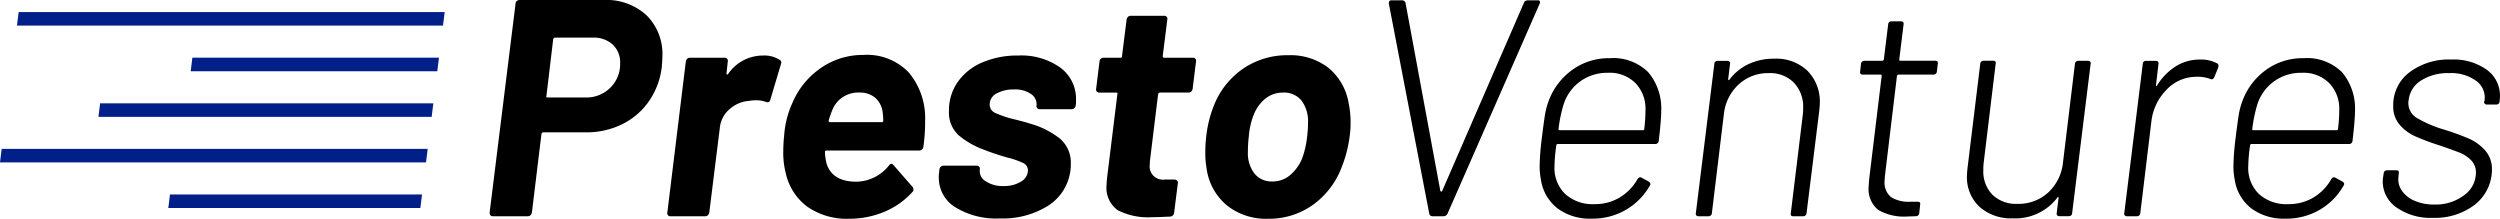
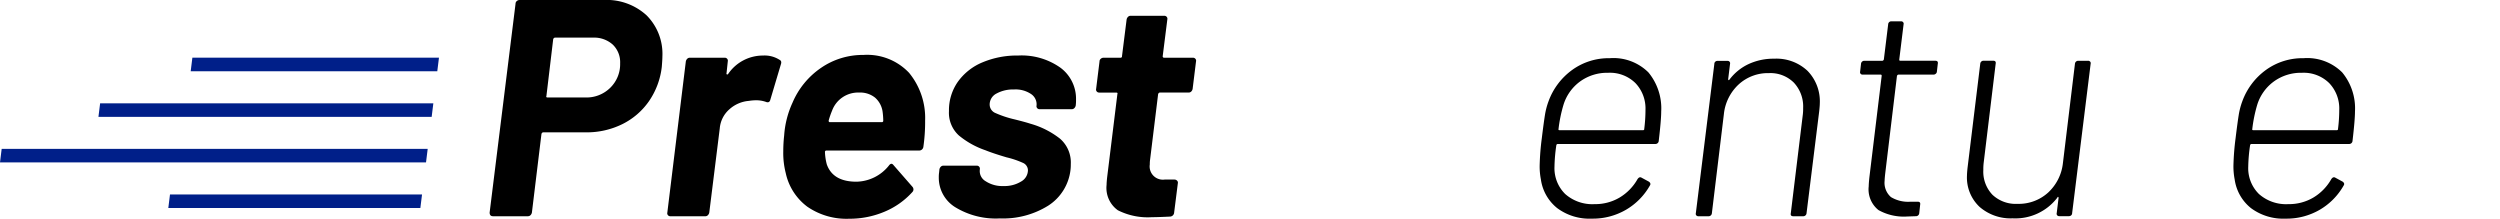
<svg xmlns="http://www.w3.org/2000/svg" width="280.592" height="24.547" viewBox="0 0 280.592 24.547">
  <g id="Group_2" data-name="Group 2" transform="translate(-281.151 -137.226)">
    <g id="Group_1" data-name="Group 1" transform="translate(336.107 137.226)">
      <path id="Path_1" data-name="Path 1" d="M479.709,138.94a6.112,6.112,0,0,1,1.783,4.622q0,.347-.069,1.177a8.468,8.468,0,0,1-1.437,3.843,7.9,7.9,0,0,1-2.995,2.579,9.01,9.01,0,0,1-4.086.918h-4.778c-.092,0-.162.058-.208.173l-1.073,8.829a.563.563,0,0,1-.156.294.4.4,0,0,1-.294.121h-3.913q-.381,0-.381-.415l2.908-23.44a.377.377,0,0,1,.139-.294.46.46,0,0,1,.312-.121h9.452A6.63,6.63,0,0,1,479.709,138.94Zm-4.068,8.136a3.7,3.7,0,0,0,1.108-2.752,2.733,2.733,0,0,0-.831-2.095,3.108,3.108,0,0,0-2.216-.779h-4.258c-.093,0-.162.058-.208.173l-.761,6.371c-.047.116,0,.173.138.173h4.259A3.791,3.791,0,0,0,475.641,147.076Z" transform="translate(-462.103 -137.226)" />
      <path id="Path_2" data-name="Path 2" d="M540.349,158.231q.276.139.138.519L539.31,162.7c-.069.277-.242.358-.519.242a3.344,3.344,0,0,0-1.177-.173,5.686,5.686,0,0,0-.727.069,3.7,3.7,0,0,0-2.164.935,3.183,3.183,0,0,0-1.091,2.147l-1.177,9.452a.565.565,0,0,1-.156.294.4.4,0,0,1-.294.121h-3.912a.345.345,0,0,1-.277-.121.328.328,0,0,1-.069-.294l2.077-16.965a.56.56,0,0,1,.156-.294.4.4,0,0,1,.294-.121h3.912a.348.348,0,0,1,.277.121.331.331,0,0,1,.069.294l-.139,1.316c-.023.069-.012.116.035.138a.112.112,0,0,0,.138-.035,4.715,4.715,0,0,1,3.912-2.077A3.113,3.113,0,0,1,540.349,158.231Z" transform="translate(-507.804 -151.514)" />
      <path id="Path_3" data-name="Path 3" d="M586.35,167.836a.473.473,0,0,1-.485.415H575.478a.153.153,0,0,0-.173.173,6.171,6.171,0,0,0,.208,1.385q.692,1.939,3.323,1.939a4.764,4.764,0,0,0,3.636-1.8q.276-.38.519-.069l2.146,2.458a.46.46,0,0,1,.1.277.431.431,0,0,1-.138.312,8.7,8.7,0,0,1-3.133,2.2,10.035,10.035,0,0,1-3.93.779,7.741,7.741,0,0,1-4.709-1.35,6.375,6.375,0,0,1-2.424-3.774,9.135,9.135,0,0,1-.277-2.458,16.035,16.035,0,0,1,.1-1.766,10.474,10.474,0,0,1,.935-3.67,8.973,8.973,0,0,1,3.2-3.912,8.249,8.249,0,0,1,4.761-1.454,6.461,6.461,0,0,1,5.124,2.008,7.968,7.968,0,0,1,1.8,5.367A19.538,19.538,0,0,1,586.35,167.836ZM576.1,163.785a9.092,9.092,0,0,0-.381,1.108c0,.116.046.173.138.173h5.817a.153.153,0,0,0,.173-.173,8,8,0,0,0-.069-.969,2.579,2.579,0,0,0-.848-1.61,2.669,2.669,0,0,0-1.783-.571A3.112,3.112,0,0,0,576.1,163.785Z" transform="translate(-537.67 -151.355)" />
      <path id="Path_4" data-name="Path 4" d="M629.923,174.763a3.88,3.88,0,0,1-1.835-3.341,3.486,3.486,0,0,1,.035-.554l.035-.346a.562.562,0,0,1,.156-.294.4.4,0,0,1,.294-.121h3.739a.347.347,0,0,1,.277.121.331.331,0,0,1,.069.294v.035a1.317,1.317,0,0,0,.658,1.3,3.414,3.414,0,0,0,2.008.537,3.542,3.542,0,0,0,1.956-.5,1.473,1.473,0,0,0,.779-1.264.921.921,0,0,0-.589-.848,9.713,9.713,0,0,0-1.8-.606q-1.524-.45-2.389-.8a9.49,9.49,0,0,1-2.978-1.662,3.439,3.439,0,0,1-1.108-2.735,5.55,5.55,0,0,1,1-3.289,6.412,6.412,0,0,1,2.77-2.181,9.962,9.962,0,0,1,3.982-.762,7.535,7.535,0,0,1,4.761,1.368,4.335,4.335,0,0,1,1.748,3.583,4.539,4.539,0,0,1-.034.658.565.565,0,0,1-.156.294.4.4,0,0,1-.294.121h-3.6a.344.344,0,0,1-.277-.121.328.328,0,0,1-.069-.294,1.39,1.39,0,0,0-.606-1.281,3.1,3.1,0,0,0-1.922-.519,3.867,3.867,0,0,0-1.956.45,1.384,1.384,0,0,0-.779,1.246,1.031,1.031,0,0,0,.658.952,11.663,11.663,0,0,0,2.146.71q1.247.312,1.766.485a9.539,9.539,0,0,1,3.324,1.679,3.533,3.533,0,0,1,1.212,2.856,4.943,4.943,0,0,1-.035.658,5.5,5.5,0,0,1-2.493,4,9.573,9.573,0,0,1-5.436,1.437A8.731,8.731,0,0,1,629.923,174.763Z" transform="translate(-577.677 -151.514)" />
      <path id="Path_5" data-name="Path 5" d="M696.891,151.54a.4.4,0,0,1-.295.121h-3.22c-.093,0-.162.058-.208.173l-.9,7.34a3.552,3.552,0,0,0-.034.554,1.484,1.484,0,0,0,1.662,1.7H695a.4.4,0,0,1,.294.121.31.31,0,0,1,.087.294l-.415,3.289a.475.475,0,0,1-.451.45q-1.385.069-2.042.069a7.435,7.435,0,0,1-3.826-.779,3.082,3.082,0,0,1-1.263-2.856c0-.184.022-.485.069-.9l1.142-9.279c.046-.115,0-.173-.138-.173h-1.9a.345.345,0,0,1-.277-.121.328.328,0,0,1-.07-.294l.381-3.081a.377.377,0,0,1,.138-.294.461.461,0,0,1,.311-.121h1.9a.153.153,0,0,0,.173-.173l.519-4.12a.56.56,0,0,1,.156-.294.4.4,0,0,1,.294-.121h3.773a.347.347,0,0,1,.277.121.331.331,0,0,1,.069.294l-.519,4.12a.153.153,0,0,0,.173.173h3.22a.347.347,0,0,1,.277.121.33.33,0,0,1,.07.294l-.381,3.081A.568.568,0,0,1,696.891,151.54Z" transform="translate(-618.14 -141.274)" />
-       <path id="Path_6" data-name="Path 6" d="M728.974,174.459a6.5,6.5,0,0,1-2.25-4.155,9.8,9.8,0,0,1-.139-1.8,14.493,14.493,0,0,1,.1-1.731,13.264,13.264,0,0,1,.935-3.67,8.98,8.98,0,0,1,3.289-4.016,8.781,8.781,0,0,1,4.986-1.454,6.957,6.957,0,0,1,4.536,1.437,6.513,6.513,0,0,1,2.25,4,10.26,10.26,0,0,1,.208,2.147,10.472,10.472,0,0,1-.1,1.489,14.2,14.2,0,0,1-.9,3.5,9.207,9.207,0,0,1-3.255,4.241,8.481,8.481,0,0,1-5.02,1.541A7.016,7.016,0,0,1,728.974,174.459Zm7.115-3.358a4.877,4.877,0,0,0,1.368-1.9,10.3,10.3,0,0,0,.554-2.424,12.571,12.571,0,0,0,.1-1.558,3.864,3.864,0,0,0-.727-2.493,2.517,2.517,0,0,0-2.077-.9,3.1,3.1,0,0,0-1.956.658,4.356,4.356,0,0,0-1.333,1.835,8.272,8.272,0,0,0-.554,2.458,14.244,14.244,0,0,0-.1,1.7,3.745,3.745,0,0,0,.727,2.424,2.476,2.476,0,0,0,2.043.9A3,3,0,0,0,736.089,171.1Z" transform="translate(-646.26 -151.435)" />
-       <path id="Path_7" data-name="Path 7" d="M799.089,161.507a.333.333,0,0,1-.138-.208l-4.536-23.578v-.069a.275.275,0,0,1,.312-.312H795.9a.382.382,0,0,1,.381.277l3.912,21.12a.112.112,0,0,0,.207,0l9.175-21.12a.31.31,0,0,1,.173-.208.617.617,0,0,1,.277-.069h1.108a.226.226,0,0,1,.224.1.339.339,0,0,1-.017.277L800.993,161.3a.516.516,0,0,1-.45.277H799.3A.37.37,0,0,1,799.089,161.507Z" transform="translate(-693.489 -137.305)" />
      <path id="Path_8" data-name="Path 8" d="M859.127,174.4a5.639,5.639,0,0,0,2.008-2.06q.208-.312.45-.173l.831.45q.277.208.1.45a7.3,7.3,0,0,1-2.666,2.7,7.4,7.4,0,0,1-3.844,1,6.065,6.065,0,0,1-3.878-1.177,5,5,0,0,1-1.835-3.22,7.634,7.634,0,0,1-.139-1.558,28.459,28.459,0,0,1,.243-3.081q.208-1.7.346-2.562a8,8,0,0,1,.415-1.593,7.514,7.514,0,0,1,2.649-3.5,6.989,6.989,0,0,1,4.207-1.316,5.561,5.561,0,0,1,4.345,1.593,6.327,6.327,0,0,1,1.437,4.4q0,.935-.277,3.289a.368.368,0,0,1-.381.346H852.2a.164.164,0,0,0-.173.138,18.182,18.182,0,0,0-.208,2.389,4.063,4.063,0,0,0,1.195,3.081,4.587,4.587,0,0,0,3.306,1.143A5.36,5.36,0,0,0,859.127,174.4Zm-6.855-7.7c-.023.093.011.138.1.138h9.382a.122.122,0,0,0,.139-.138,17.361,17.361,0,0,0,.139-2.147,4.124,4.124,0,0,0-1.125-2.995,4.072,4.072,0,0,0-3.064-1.16,5.174,5.174,0,0,0-3.168.987A5.091,5.091,0,0,0,852.826,164,15.814,15.814,0,0,0,852.272,166.7Z" transform="translate(-732.304 -152.228)" />
      <path id="Path_9" data-name="Path 9" d="M920.354,160.254a4.9,4.9,0,0,1,1.384,3.653q0,.277-.069.9l-1.419,11.426a.368.368,0,0,1-.381.346h-1.108q-.347,0-.277-.346l1.35-11.079a5.665,5.665,0,0,0,.034-.727,3.911,3.911,0,0,0-1.038-2.839,3.723,3.723,0,0,0-2.8-1.073,4.851,4.851,0,0,0-3.393,1.264,5.275,5.275,0,0,0-1.662,3.306l-1.35,11.149a.368.368,0,0,1-.381.346h-1.108a.318.318,0,0,1-.26-.1.259.259,0,0,1-.052-.242l2.077-16.757a.331.331,0,0,1,.1-.242.373.373,0,0,1,.277-.1h1.108a.28.28,0,0,1,.225.1.262.262,0,0,1,.052.242l-.208,1.7c0,.138.046.162.138.069a5.733,5.733,0,0,1,2.146-1.748,6.644,6.644,0,0,1,2.874-.606A5.091,5.091,0,0,1,920.354,160.254Z" transform="translate(-772.445 -152.308)" />
      <path id="Path_10" data-name="Path 10" d="M976.985,150.978a.375.375,0,0,1-.277.1H972.8c-.07,0-.127.046-.173.138l-1.316,10.941c-.047.415-.069.692-.069.831a2.129,2.129,0,0,0,.71,1.835,3.739,3.739,0,0,0,2.2.519h.8q.346,0,.277.346l-.1.935a.368.368,0,0,1-.381.346l-1,.035a5.8,5.8,0,0,1-3.2-.727,2.971,2.971,0,0,1-1.091-2.666q0-.276.07-.969l1.385-11.425c0-.092-.035-.138-.1-.138h-2.042a.278.278,0,0,1-.225-.1.259.259,0,0,1-.052-.242l.1-.866a.368.368,0,0,1,.38-.346h2.008c.069,0,.126-.046.173-.138l.485-3.947a.355.355,0,0,1,.346-.346h1.108a.279.279,0,0,1,.225.1.261.261,0,0,1,.052.242l-.485,3.947c0,.093.035.138.1.138h3.947c.23,0,.323.116.277.346l-.1.866A.332.332,0,0,1,976.985,150.978Z" transform="translate(-814.674 -142.703)" />
      <path id="Path_11" data-name="Path 11" d="M1020.547,159.684h1.073a.319.319,0,0,1,.259.1.261.261,0,0,1,.052.242l-2.077,16.757a.332.332,0,0,1-.1.242.375.375,0,0,1-.277.1H1018.4a.28.28,0,0,1-.225-.1.26.26,0,0,1-.052-.242l.208-1.7c0-.069-.018-.109-.052-.121s-.064.017-.087.087a5.937,5.937,0,0,1-5.021,2.32,5.316,5.316,0,0,1-3.7-1.281,4.513,4.513,0,0,1-1.42-3.531q0-.277.069-.9l1.42-11.633a.368.368,0,0,1,.381-.346h1.073q.346,0,.277.346l-1.35,11.148a6.412,6.412,0,0,0-.035.762,3.764,3.764,0,0,0,1.022,2.787,3.811,3.811,0,0,0,2.822,1.021,4.9,4.9,0,0,0,3.428-1.264,5.278,5.278,0,0,0,1.661-3.306l1.351-11.148A.367.367,0,0,1,1020.547,159.684Z" transform="translate(-842.24 -152.863)" />
-       <path id="Path_12" data-name="Path 12" d="M1076.552,159.643q.242.07.173.45l-.45,1.108q-.174.347-.45.208a4.087,4.087,0,0,0-1.662-.242,4.561,4.561,0,0,0-3.272,1.471,6.034,6.034,0,0,0-1.679,3.514l-1.246,10.318a.368.368,0,0,1-.381.346h-1.108a.316.316,0,0,1-.259-.1.258.258,0,0,1-.052-.242l2.078-16.757a.331.331,0,0,1,.1-.242.372.372,0,0,1,.277-.1h1.108a.281.281,0,0,1,.225.1.262.262,0,0,1,.052.242l-.277,2.354c-.023.069-.012.11.035.121s.081-.017.1-.087a6.727,6.727,0,0,1,2.077-2.112,5.034,5.034,0,0,1,2.735-.762A3.737,3.737,0,0,1,1076.552,159.643Z" transform="translate(-882.701 -152.546)" />
      <path id="Path_13" data-name="Path 13" d="M1115.512,174.4a5.634,5.634,0,0,0,2.008-2.06q.208-.312.45-.173l.831.45q.278.208.1.45a7.3,7.3,0,0,1-2.666,2.7,7.4,7.4,0,0,1-3.843,1,6.066,6.066,0,0,1-3.878-1.177,5,5,0,0,1-1.834-3.22,7.615,7.615,0,0,1-.139-1.558,28.611,28.611,0,0,1,.242-3.081q.208-1.7.346-2.562a7.957,7.957,0,0,1,.416-1.593,7.515,7.515,0,0,1,2.648-3.5,6.991,6.991,0,0,1,4.207-1.316,5.561,5.561,0,0,1,4.345,1.593,6.327,6.327,0,0,1,1.437,4.4q0,.935-.276,3.289a.368.368,0,0,1-.381.346h-10.941a.163.163,0,0,0-.173.138,18.1,18.1,0,0,0-.208,2.389,4.064,4.064,0,0,0,1.194,3.081,4.586,4.586,0,0,0,3.306,1.143A5.361,5.361,0,0,0,1115.512,174.4Zm-6.855-7.7c-.023.093.011.138.1.138h9.383a.122.122,0,0,0,.138-.138,17.315,17.315,0,0,0,.139-2.147,4.123,4.123,0,0,0-1.125-2.995,4.072,4.072,0,0,0-3.063-1.16,5.175,5.175,0,0,0-3.168.987,5.091,5.091,0,0,0-1.853,2.614A15.864,15.864,0,0,0,1108.657,166.7Z" transform="translate(-910.823 -152.228)" />
-       <path id="Path_14" data-name="Path 14" d="M1163.261,175.83a3.524,3.524,0,0,1-1.541-2.926,2.392,2.392,0,0,1,.034-.45l.069-.45a.368.368,0,0,1,.381-.346h1.038q.346,0,.277.346l-.035.381a2.222,2.222,0,0,0,.364,1.541,3.245,3.245,0,0,0,1.42,1.143,5.349,5.349,0,0,0,2.233.433,5.273,5.273,0,0,0,3.341-1.039,3.109,3.109,0,0,0,1.333-2.527,1.925,1.925,0,0,0-.554-1.42,3.8,3.8,0,0,0-1.3-.848q-.745-.294-2.268-.814a26.4,26.4,0,0,1-2.718-1.021,4.951,4.951,0,0,1-1.731-1.3,3.085,3.085,0,0,1-.71-2.077,4.6,4.6,0,0,1,1.818-3.791,7.34,7.34,0,0,1,4.691-1.437,6.377,6.377,0,0,1,3.982,1.143,3.551,3.551,0,0,1,1.488,2.943,2.884,2.884,0,0,1-.035.519v.1a.368.368,0,0,1-.381.346h-1.038a.319.319,0,0,1-.26-.1.258.258,0,0,1-.052-.242l.035-.1a2.3,2.3,0,0,0-.918-2.2,4.749,4.749,0,0,0-3.064-.883,5.588,5.588,0,0,0-3.116.814,2.977,2.977,0,0,0-1.419,2.2,1.942,1.942,0,0,0,.848,1.973,13.308,13.308,0,0,0,3.133,1.35,29.227,29.227,0,0,1,2.839,1.039,5.24,5.24,0,0,1,1.765,1.3,3.119,3.119,0,0,1,.762,2.164,3.619,3.619,0,0,1-.034.554,5,5,0,0,1-2.078,3.514,7.355,7.355,0,0,1-4.5,1.333A6.653,6.653,0,0,1,1163.261,175.83Z" transform="translate(-949.242 -152.546)" />
    </g>
    <path id="Path_16" data-name="Path 16" d="M351.811,158.549l-.188,1.519H379.3l.188-1.519Z" transform="translate(-49.069 -14.847)" fill="#001f89" />
    <path id="Path_17" data-name="Path 17" d="M317.72,175.4l-.188,1.519h37.4l.188-1.519Z" transform="translate(-25.332 -26.577)" fill="#001f89" />
    <path id="Path_18" data-name="Path 18" d="M281.339,192.242l-.188,1.519h47.815l.188-1.519Z" transform="translate(0 -38.308)" fill="#001f89" />
-     <path id="Path_19" data-name="Path 19" d="M287.61,141.7l-.188,1.519h47.815l.188-1.519Z" transform="translate(-4.366 -3.117)" fill="#001f89" />
    <path id="Path_20" data-name="Path 20" d="M343.54,209.09l-.188,1.519h28.289l.188-1.519Z" transform="translate(-43.31 -50.038)" fill="#001f89" />
  </g>
</svg>